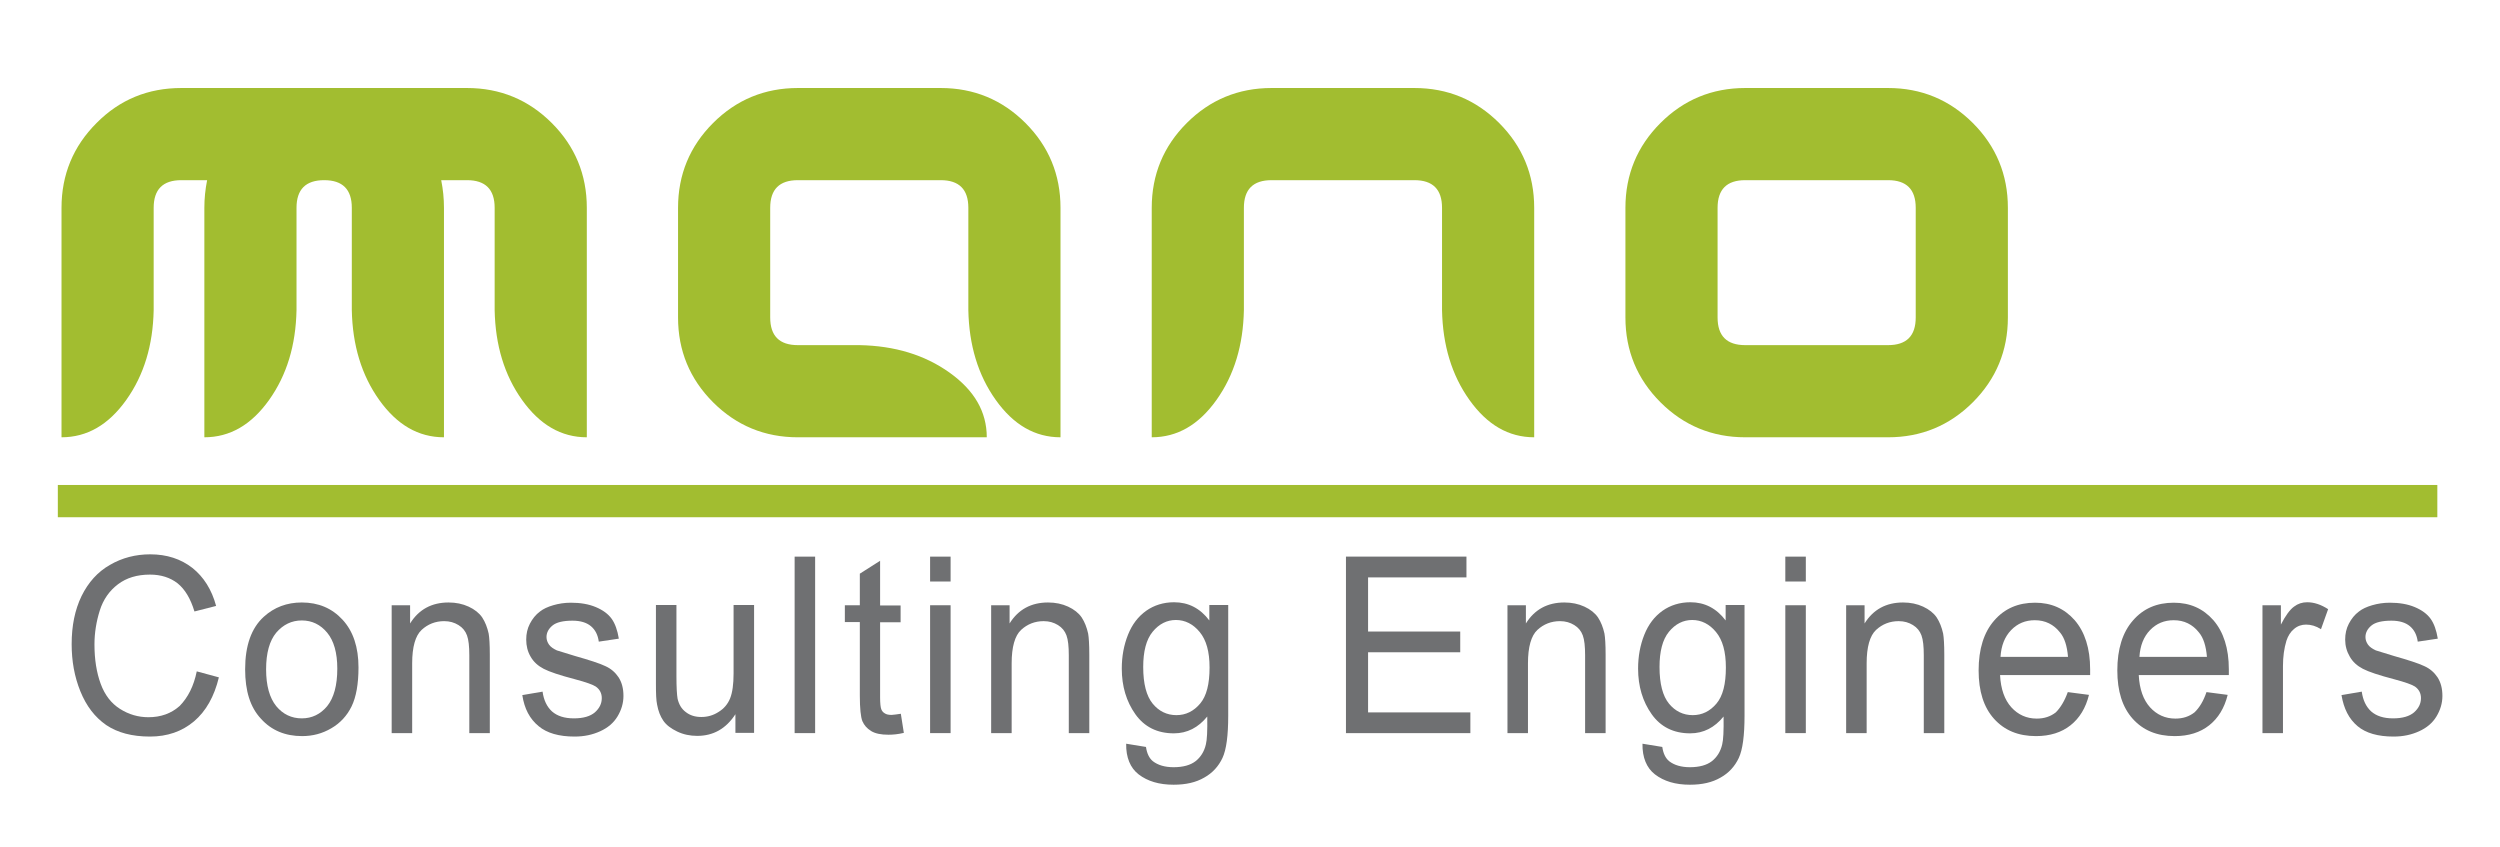
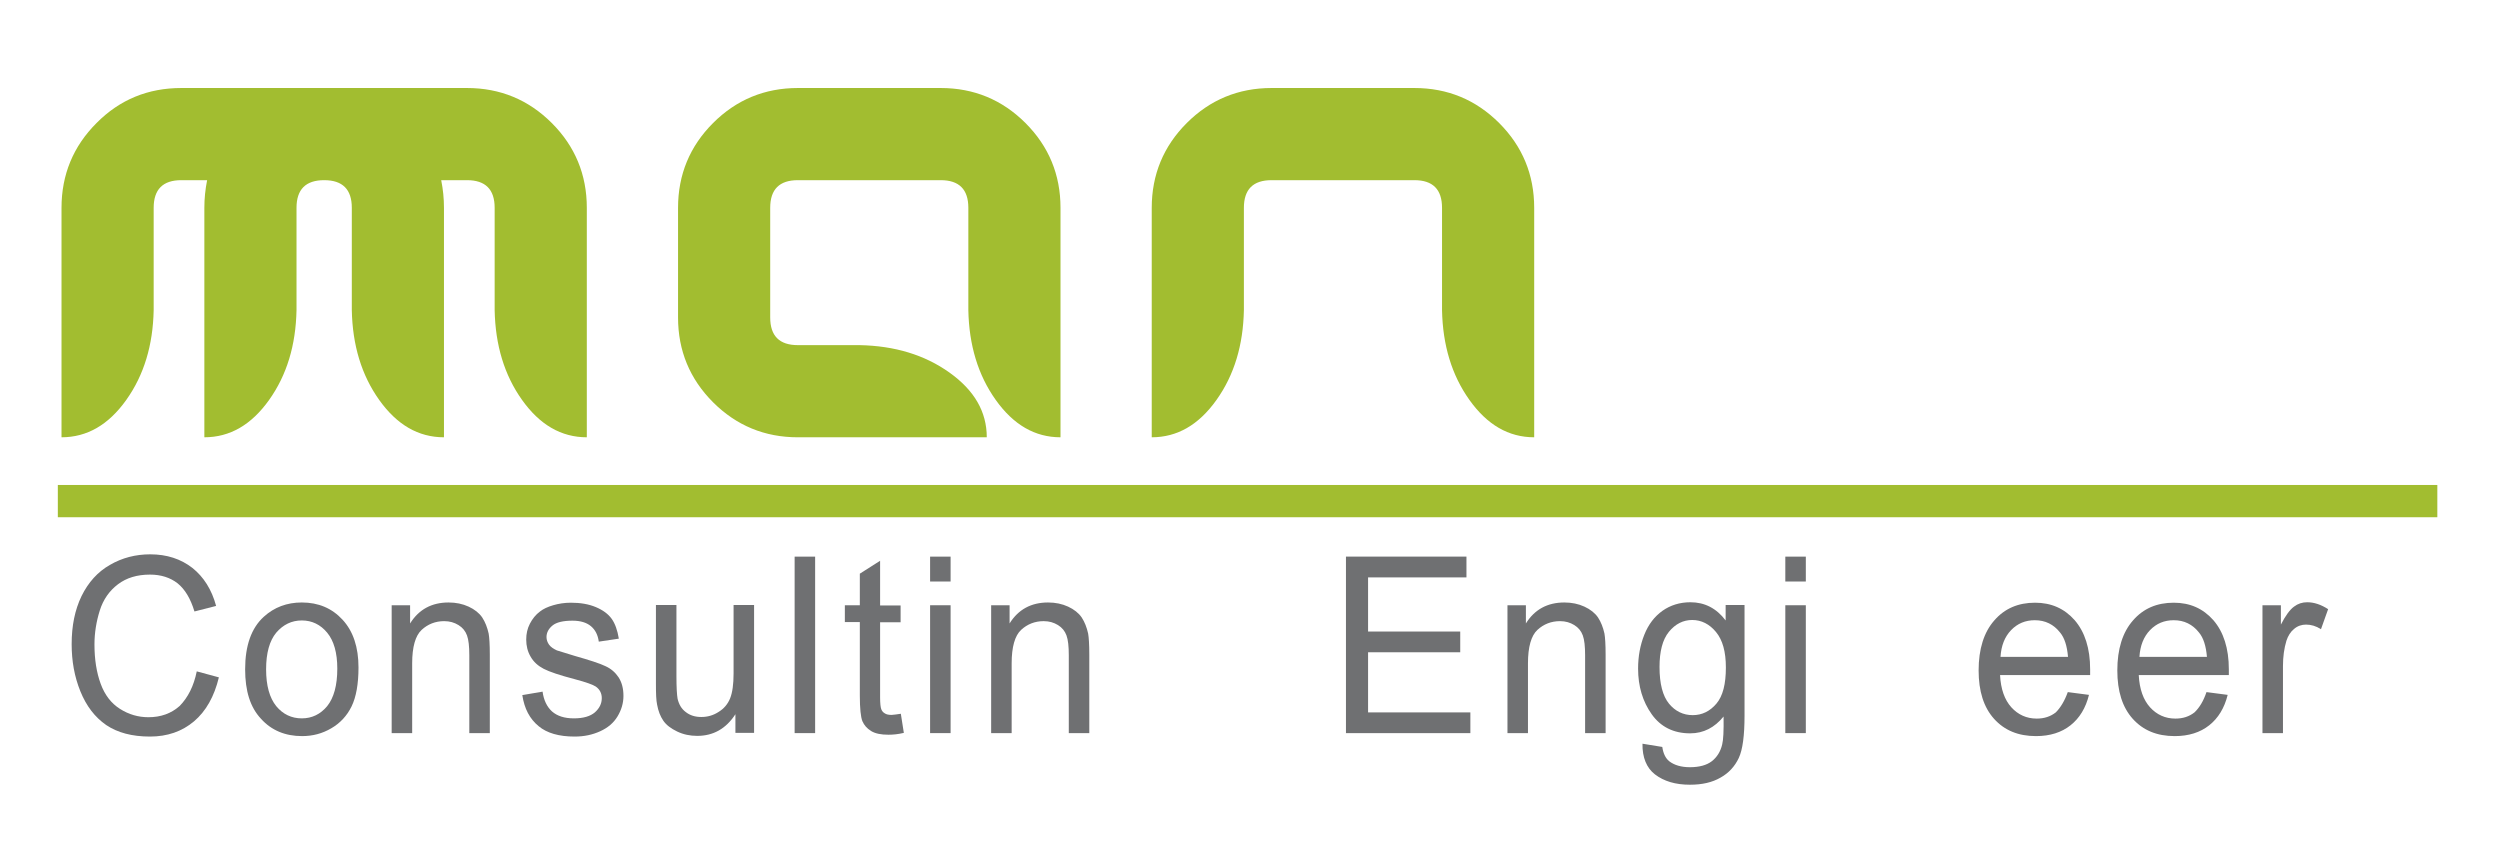
<svg xmlns="http://www.w3.org/2000/svg" version="1.1" id="Ebene_1" x="0px" y="0px" viewBox="0 0 1085.1 367.6" style="enable-background:new 0 0 1085.1 367.6;" xml:space="preserve">
  <style type="text/css">
	.st0{fill:#A2BD30;}
	.st1{fill:#6F7072;}
</style>
  <g>
    <path class="st0" d="M254.7,189.8c-11.1,0-20.4-5.4-28.1-16.2c-7.7-10.8-11.6-23.8-11.9-39V90.2c0-8-4-12-12-12h-11.2   c0.8,4,1.2,8,1.2,12v99.6c-11.1,0-20.4-5.4-28.1-16.2c-7.7-10.8-11.6-23.8-11.9-39V90.2c0-8-4-12-12-12s-12,4-12,12v44.4   c-0.3,15.2-4.2,28.2-11.9,39c-7.7,10.8-17,16.2-28.1,16.2V90.2c0-4,0.4-8,1.2-12H78.7c-8,0-12,4-12,12v44.4   c-0.3,15.2-4.2,28.2-11.9,39c-7.7,10.8-17,16.2-28.1,16.2V90.2c0-14.4,5.1-26.7,15.2-36.8C52,43.2,64.3,38.2,78.7,38.2h124   c14.4,0,26.7,5.1,36.8,15.2c10.1,10.1,15.2,22.4,15.2,36.8V189.8z" />
    <path class="st0" d="M460.3,189.8c-11.1,0-20.4-5.4-28.1-16.2c-7.7-10.8-11.6-23.8-11.9-39V90.2c0-8-4-12-12-12h-62   c-8,0-12,4-12,12v47.6c0,8,4,12,12,12h26.8c15.2,0.3,28.2,4.2,39,11.9c10.8,7.7,16.2,17,16.2,28.1h-82c-14.4,0-26.7-5.1-36.8-15.2   c-10.1-10.1-15.2-22.4-15.2-36.8V90.2c0-14.4,5.1-26.7,15.2-36.8c10.1-10.1,22.4-15.2,36.8-15.2h62c14.4,0,26.7,5.1,36.8,15.2   c10.1,10.1,15.2,22.4,15.2,36.8V189.8z" />
    <path class="st0" d="M665.9,189.8c-11.1,0-20.4-5.4-28.1-16.2c-7.7-10.8-11.6-23.8-11.9-39V90.2c0-8-4-12-12-12h-62   c-8,0-12,4-12,12v44.4c-0.3,15.2-4.2,28.2-11.9,39c-7.7,10.8-17,16.2-28.1,16.2V90.2c0-14.4,5.1-26.7,15.2-36.8   c10.1-10.1,22.4-15.2,36.8-15.2h62c14.4,0,26.7,5.1,36.8,15.2c10.1,10.1,15.2,22.4,15.2,36.8V189.8z" />
-     <path class="st0" d="M871.5,137.8c0,14.4-5.1,26.7-15.2,36.8c-10.1,10.1-22.4,15.2-36.8,15.2h-62c-14.4,0-26.7-5.1-36.8-15.2   c-10.1-10.1-15.2-22.4-15.2-36.8V90.2c0-14.4,5.1-26.7,15.2-36.8c10.1-10.1,22.4-15.2,36.8-15.2h62c14.4,0,26.7,5.1,36.8,15.2   c10.1,10.1,15.2,22.4,15.2,36.8V137.8z M831.5,137.8V90.2c0-8-4-12-12-12h-62c-8,0-12,4-12,12v47.6c0,8,4,12,12,12h62   C827.5,149.8,831.5,145.8,831.5,137.8z" />
  </g>
  <g>
    <line class="st0" x1="25.1" y1="217.5" x2="1057.9" y2="217.5" />
    <polyline class="st0" points="25.1,224.5 1057.9,224.5 1057.9,210.5 25.1,210.5  " />
  </g>
  <g>
    <path class="st1" d="M85.4,291.4l9.6,2.6c-2,8.3-5.6,14.7-10.8,19.1c-5.2,4.4-11.6,6.6-19.1,6.6c-7.8,0-14.1-1.7-19-5   c-4.9-3.4-8.6-8.2-11.2-14.6c-2.6-6.4-3.8-13.2-3.8-20.5c0-8,1.4-14.9,4.3-20.9c2.9-5.9,7-10.5,12.3-13.5   c5.3-3.1,11.2-4.6,17.5-4.6c7.2,0,13.3,2,18.3,5.9c4.9,3.9,8.4,9.4,10.3,16.5l-9.4,2.4c-1.7-5.6-4.1-9.6-7.3-12.2   c-3.2-2.5-7.2-3.8-12-3.8c-5.6,0-10.2,1.4-13.9,4.2c-3.7,2.8-6.4,6.6-7.9,11.4c-1.5,4.8-2.3,9.7-2.3,14.7c0,6.5,0.9,12.2,2.7,17.1   s4.6,8.5,8.4,10.9c3.8,2.4,7.9,3.6,12.3,3.6c5.4,0,9.9-1.6,13.6-4.9C81.6,302.7,84.1,297.8,85.4,291.4z" />
    <path class="st1" d="M106.4,290.5c0-10.3,2.7-17.9,8.1-22.8c4.5-4.1,10-6.2,16.5-6.2c7.2,0,13.1,2.5,17.7,7.5   c4.6,5,6.9,11.9,6.9,20.7c0,7.1-1,12.8-3,16.9c-2,4.1-5,7.3-8.8,9.5c-3.9,2.3-8.1,3.4-12.7,3.4c-7.3,0-13.3-2.5-17.8-7.5   C108.6,307,106.4,299.9,106.4,290.5z M115.5,290.5c0,7.1,1.5,12.4,4.4,16c2.9,3.5,6.6,5.3,11.1,5.3c4.4,0,8.1-1.8,11-5.3   c2.9-3.6,4.4-9,4.4-16.3c0-6.9-1.5-12.1-4.4-15.6c-2.9-3.5-6.6-5.3-11-5.3c-4.4,0-8.1,1.8-11.1,5.3   C117,278.1,115.5,283.4,115.5,290.5z" />
    <path class="st1" d="M170,318.2v-55.5h8v7.9c3.8-6.1,9.4-9.1,16.7-9.1c3.2,0,6.1,0.6,8.7,1.8c2.6,1.2,4.6,2.8,5.9,4.7   c1.3,2,2.2,4.3,2.8,7c0.3,1.7,0.5,4.8,0.5,9.1v34.1h-8.9v-33.8c0-3.8-0.3-6.7-1-8.6s-1.9-3.4-3.7-4.5c-1.8-1.1-3.8-1.7-6.2-1.7   c-3.8,0-7.1,1.3-9.8,3.8c-2.7,2.5-4.1,7.4-4.1,14.5v30.3H170z" />
    <path class="st1" d="M226.7,301.7l8.8-1.5c0.5,3.7,1.9,6.6,4.1,8.6c2.3,2,5.4,3,9.5,3c4.1,0,7.1-0.9,9.1-2.6c2-1.8,3-3.8,3-6.2   c0-2.1-0.9-3.8-2.6-5c-1.2-0.8-4.2-1.9-9.1-3.2c-6.5-1.7-11-3.2-13.5-4.5c-2.5-1.3-4.4-3-5.7-5.3c-1.3-2.2-1.9-4.7-1.9-7.4   c0-2.5,0.5-4.8,1.6-6.9c1.1-2.1,2.5-3.9,4.4-5.3c1.4-1.1,3.3-2,5.7-2.7c2.4-0.7,4.9-1.1,7.7-1.1c4.1,0,7.7,0.6,10.8,1.9   c3.1,1.3,5.4,3,6.9,5.1c1.5,2.1,2.5,5,3.1,8.6l-8.7,1.3c-0.4-2.9-1.5-5.1-3.4-6.7c-1.9-1.6-4.6-2.4-8-2.4c-4.1,0-7,0.7-8.7,2.1   c-1.7,1.4-2.6,3.1-2.6,5c0,1.2,0.4,2.3,1.1,3.3c0.7,1,1.9,1.8,3.4,2.5c0.9,0.3,3.5,1.1,7.8,2.4c6.3,1.8,10.7,3.2,13.2,4.4   c2.5,1.1,4.4,2.8,5.8,4.9c1.4,2.2,2.1,4.8,2.1,8.1c0,3.1-0.9,6.1-2.6,8.9c-1.7,2.8-4.2,4.9-7.5,6.4c-3.3,1.5-6.9,2.3-11.1,2.3   c-6.8,0-12-1.5-15.6-4.5C229.9,312,227.6,307.6,226.7,301.7z" />
    <path class="st1" d="M319.2,318.2v-8.2c-4.1,6.3-9.6,9.4-16.6,9.4c-3.1,0-6-0.6-8.7-1.9c-2.7-1.3-4.7-2.8-6-4.7   c-1.3-1.9-2.2-4.2-2.7-7c-0.4-1.8-0.5-4.8-0.5-8.8v-34.4h8.9v30.8c0,4.9,0.2,8.2,0.5,9.9c0.6,2.5,1.7,4.4,3.6,5.8   c1.8,1.4,4,2.1,6.7,2.1c2.7,0,5.2-0.7,7.5-2.2c2.3-1.4,4-3.4,5-5.9c1-2.5,1.5-6.1,1.5-10.8v-29.7h8.9v55.5H319.2z" />
    <path class="st1" d="M344.9,318.2v-76.6h8.9v76.6H344.9z" />
    <path class="st1" d="M391,309.8l1.3,8.3c-2.5,0.6-4.7,0.8-6.7,0.8c-3.2,0-5.7-0.5-7.5-1.6s-3-2.5-3.8-4.3   c-0.7-1.8-1.1-5.5-1.1-11.1V270h-6.5v-7.3h6.5V249l8.8-5.6v19.4h8.9v7.3H382v32.5c0,2.7,0.2,4.4,0.5,5.2c0.3,0.8,0.8,1.4,1.5,1.8   c0.7,0.5,1.7,0.7,3,0.7C388,310.2,389.3,310.1,391,309.8z" />
    <path class="st1" d="M403.7,252.4v-10.8h8.9v10.8H403.7z M403.7,318.2v-55.5h8.9v55.5H403.7z" />
    <path class="st1" d="M430.2,318.2v-55.5h8v7.9c3.8-6.1,9.4-9.1,16.7-9.1c3.2,0,6.1,0.6,8.7,1.8c2.6,1.2,4.6,2.8,5.9,4.7   c1.3,2,2.2,4.3,2.8,7c0.3,1.7,0.5,4.8,0.5,9.1v34.1h-8.9v-33.8c0-3.8-0.3-6.7-1-8.6s-1.9-3.4-3.7-4.5c-1.8-1.1-3.8-1.7-6.2-1.7   c-3.8,0-7.1,1.3-9.8,3.8c-2.7,2.5-4.1,7.4-4.1,14.5v30.3H430.2z" />
-     <path class="st1" d="M488.8,322.8l8.6,1.4c0.4,2.8,1.4,4.9,3,6.2c2.2,1.7,5.2,2.6,9,2.6c4.1,0,7.3-0.9,9.5-2.6   c2.2-1.7,3.8-4.2,4.5-7.3c0.5-1.9,0.7-5.9,0.6-12.1c-3.9,4.8-8.7,7.3-14.5,7.3c-7.2,0-12.8-2.8-16.7-8.3   c-3.9-5.5-5.9-12.1-5.9-19.8c0-5.3,0.9-10.2,2.7-14.7c1.8-4.5,4.4-7.9,7.9-10.4c3.4-2.4,7.5-3.7,12.1-3.7c6.2,0,11.3,2.6,15.3,7.9   v-6.7h8.2v48c0,8.6-0.8,14.8-2.5,18.4s-4.3,6.5-7.9,8.5c-3.6,2.1-8,3.1-13.3,3.1c-6.3,0-11.3-1.5-15.2-4.5   C490.6,333.3,488.7,328.8,488.8,322.8z M496.2,289.5c0,7.3,1.4,12.6,4.1,15.9c2.7,3.3,6.2,5,10.3,5c4.1,0,7.5-1.7,10.3-5   c2.8-3.3,4.1-8.5,4.1-15.7c0-6.8-1.4-11.9-4.3-15.4c-2.8-3.4-6.3-5.2-10.3-5.2c-3.9,0-7.3,1.7-10.1,5.1S496.2,282.8,496.2,289.5z" />
    <path class="st1" d="M584.2,318.2v-76.6h52.3v9h-42.7v23.5h40v9h-40v26.1h44.4v9H584.2z" />
    <path class="st1" d="M654.3,318.2v-55.5h8v7.9c3.8-6.1,9.4-9.1,16.7-9.1c3.2,0,6.1,0.6,8.7,1.8c2.6,1.2,4.6,2.8,5.9,4.7   c1.3,2,2.2,4.3,2.8,7c0.3,1.7,0.5,4.8,0.5,9.1v34.1H688v-33.8c0-3.8-0.3-6.7-1-8.6s-1.9-3.4-3.7-4.5c-1.8-1.1-3.8-1.7-6.2-1.7   c-3.8,0-7.1,1.3-9.8,3.8c-2.7,2.5-4.1,7.4-4.1,14.5v30.3H654.3z" />
    <path class="st1" d="M712.9,322.8l8.6,1.4c0.4,2.8,1.4,4.9,3,6.2c2.2,1.7,5.2,2.6,9,2.6c4.1,0,7.3-0.9,9.5-2.6   c2.2-1.7,3.8-4.2,4.5-7.3c0.5-1.9,0.7-5.9,0.6-12.1c-3.9,4.8-8.7,7.3-14.5,7.3c-7.2,0-12.8-2.8-16.7-8.3   c-3.9-5.5-5.9-12.1-5.9-19.8c0-5.3,0.9-10.2,2.7-14.7c1.8-4.5,4.4-7.9,7.9-10.4c3.4-2.4,7.5-3.7,12.1-3.7c6.2,0,11.3,2.6,15.3,7.9   v-6.7h8.2v48c0,8.6-0.8,14.8-2.5,18.4s-4.3,6.5-7.9,8.5c-3.6,2.1-8,3.1-13.3,3.1c-6.3,0-11.3-1.5-15.2-4.5   C714.7,333.3,712.8,328.8,712.9,322.8z M720.3,289.5c0,7.3,1.4,12.6,4.1,15.9c2.7,3.3,6.2,5,10.3,5c4.1,0,7.5-1.7,10.3-5   c2.8-3.3,4.1-8.5,4.1-15.7c0-6.8-1.4-11.9-4.3-15.4c-2.8-3.4-6.3-5.2-10.3-5.2c-3.9,0-7.3,1.7-10.1,5.1S720.3,282.8,720.3,289.5z" />
    <path class="st1" d="M774.9,252.4v-10.8h8.9v10.8H774.9z M774.9,318.2v-55.5h8.9v55.5H774.9z" />
-     <path class="st1" d="M801.3,318.2v-55.5h8v7.9c3.8-6.1,9.4-9.1,16.7-9.1c3.2,0,6.1,0.6,8.7,1.8c2.6,1.2,4.6,2.8,5.9,4.7   c1.3,2,2.2,4.3,2.8,7c0.3,1.7,0.5,4.8,0.5,9.1v34.1H835v-33.8c0-3.8-0.3-6.7-1-8.6s-1.9-3.4-3.7-4.5c-1.8-1.1-3.8-1.7-6.2-1.7   c-3.8,0-7.1,1.3-9.8,3.8c-2.7,2.5-4.1,7.4-4.1,14.5v30.3H801.3z" />
    <path class="st1" d="M897.5,300.4l9.2,1.2c-1.4,5.7-4.1,10.1-8,13.2c-3.9,3.1-8.9,4.7-15,4.7c-7.7,0-13.7-2.5-18.2-7.5   c-4.5-5-6.7-12-6.7-21c0-9.3,2.3-16.6,6.8-21.7c4.5-5.2,10.4-7.7,17.7-7.7c7,0,12.7,2.5,17.2,7.6c4.4,5.1,6.7,12.2,6.7,21.3   c0,0.6,0,1.4,0,2.5h-39.1c0.3,6.1,2,10.8,4.9,14c2.9,3.2,6.6,4.9,11,4.9c3.3,0,6-0.9,8.3-2.7C894.3,307.2,896.1,304.3,897.5,300.4z    M868.3,285.1h29.3c-0.4-4.7-1.5-8.2-3.4-10.5c-2.8-3.6-6.5-5.4-11-5.4c-4.1,0-7.5,1.4-10.3,4.3   C870.1,276.4,868.6,280.3,868.3,285.1z" />
    <path class="st1" d="M957.7,300.4l9.2,1.2c-1.4,5.7-4.1,10.1-8,13.2c-3.9,3.1-8.9,4.7-15,4.7c-7.7,0-13.7-2.5-18.2-7.5   c-4.5-5-6.7-12-6.7-21c0-9.3,2.3-16.6,6.8-21.7c4.5-5.2,10.4-7.7,17.7-7.7c7,0,12.7,2.5,17.2,7.6c4.4,5.1,6.7,12.2,6.7,21.3   c0,0.6,0,1.4,0,2.5h-39.1c0.3,6.1,2,10.8,4.9,14c2.9,3.2,6.6,4.9,11,4.9c3.3,0,6-0.9,8.3-2.7C954.6,307.2,956.4,304.3,957.7,300.4z    M928.6,285.1h29.3c-0.4-4.7-1.5-8.2-3.4-10.5c-2.8-3.6-6.5-5.4-11-5.4c-4.1,0-7.5,1.4-10.3,4.3   C930.4,276.4,928.9,280.3,928.6,285.1z" />
    <path class="st1" d="M982,318.2v-55.5h8v8.4c2-3.9,3.9-6.5,5.7-7.8c1.7-1.3,3.6-1.9,5.7-1.9c3,0,6,1,9.1,3l-3.1,8.7   c-2.2-1.4-4.3-2-6.5-2c-1.9,0-3.7,0.6-5.2,1.9c-1.5,1.2-2.6,3-3.3,5.1c-1,3.3-1.5,7-1.5,11v29.1H982z" />
-     <path class="st1" d="M1016.3,301.7l8.8-1.5c0.5,3.7,1.9,6.6,4.1,8.6c2.3,2,5.4,3,9.5,3c4.1,0,7.1-0.9,9.1-2.6c2-1.8,3-3.8,3-6.2   c0-2.1-0.9-3.8-2.6-5c-1.2-0.8-4.2-1.9-9.1-3.2c-6.5-1.7-11-3.2-13.5-4.5c-2.5-1.3-4.4-3-5.7-5.3c-1.3-2.2-2-4.7-2-7.4   c0-2.5,0.5-4.8,1.6-6.9c1.1-2.1,2.5-3.9,4.4-5.3c1.4-1.1,3.3-2,5.7-2.7c2.4-0.7,4.9-1.1,7.7-1.1c4.1,0,7.7,0.6,10.8,1.9   c3.1,1.3,5.4,3,6.9,5.1c1.5,2.1,2.5,5,3.1,8.6l-8.7,1.3c-0.4-2.9-1.5-5.1-3.4-6.7c-1.9-1.6-4.6-2.4-8-2.4c-4.1,0-7,0.7-8.7,2.1   c-1.7,1.4-2.6,3.1-2.6,5c0,1.2,0.4,2.3,1.1,3.3c0.7,1,1.9,1.8,3.4,2.5c0.9,0.3,3.5,1.1,7.8,2.4c6.3,1.8,10.7,3.2,13.2,4.4   c2.5,1.1,4.4,2.8,5.8,4.9c1.4,2.2,2.1,4.8,2.1,8.1c0,3.1-0.9,6.1-2.6,8.9s-4.2,4.9-7.5,6.4c-3.3,1.5-6.9,2.3-11.1,2.3   c-6.8,0-12-1.5-15.6-4.5C1019.5,312,1017.3,307.6,1016.3,301.7z" />
  </g>
</svg>